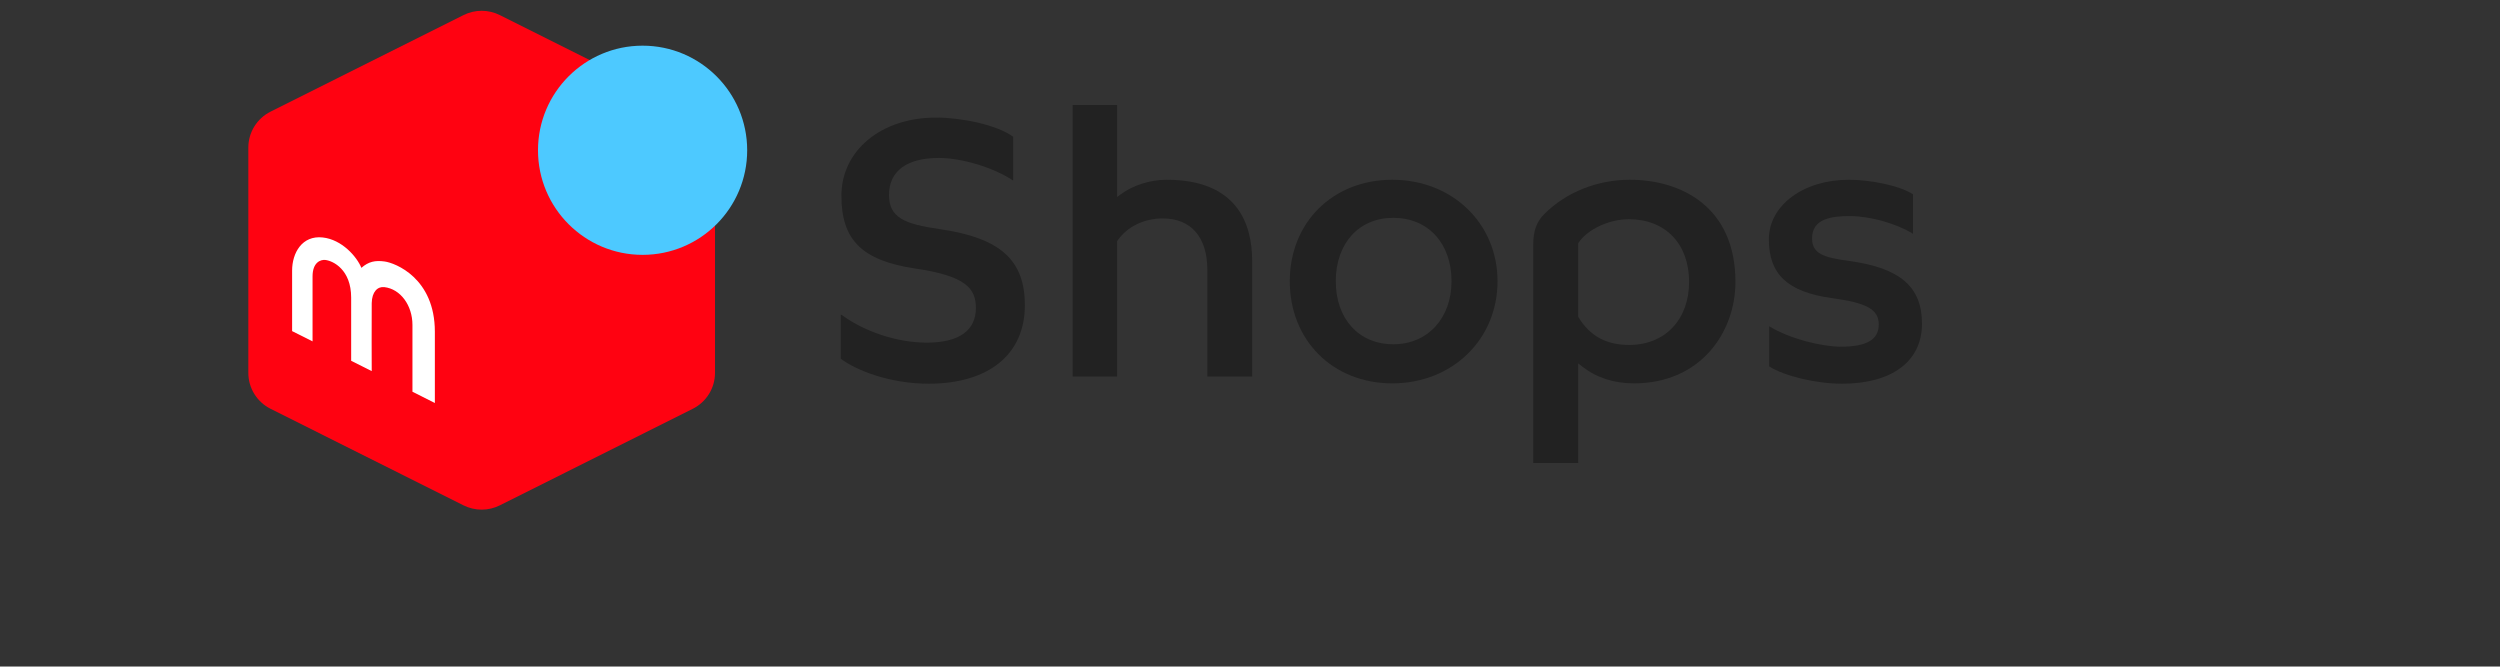
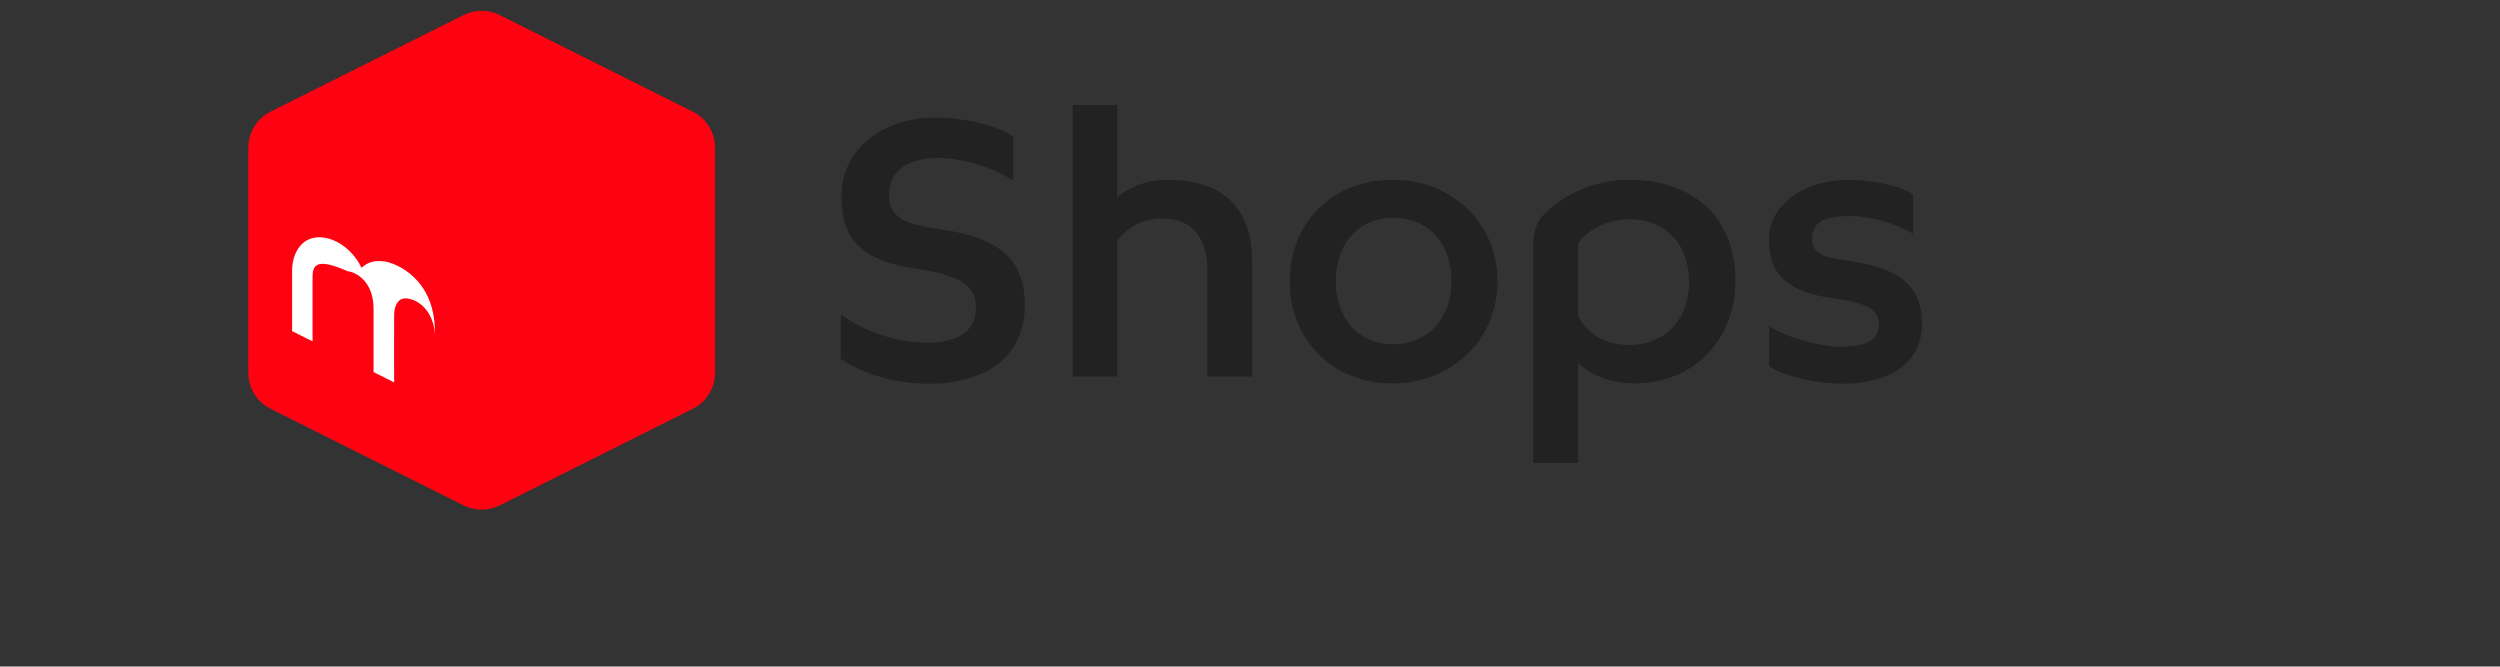
<svg xmlns="http://www.w3.org/2000/svg" xmlns:ns1="http://sodipodi.sourceforge.net/DTD/sodipodi-0.dtd" xmlns:ns2="http://www.inkscape.org/namespaces/inkscape" viewBox="0 0 1367.051 364.477" height="364.477" width="1367.051" xml:space="preserve" id="svg2" version="1.1" ns1:docname="logo_ec_mercarishops.svg" ns2:export-filename="logo_ec_mercarishops.svg" ns2:export-xdpi="96" ns2:export-ydpi="96">
  <rect x="0" y="0" width="1367.051" height="364.477" fill="#333333" stroke="none" />
  <ns1:namedview id="namedview1" pagecolor="#ffffff" bordercolor="#000000" borderopacity="0.25" ns2:showpageshadow="2" ns2:pageopacity="0.0" ns2:pagecheckerboard="0" ns2:deskcolor="#d1d1d1" />
  <defs id="defs6">
    <clipPath id="clipPath18" clipPathUnits="userSpaceOnUse">
      <path id="path16" d="M 0,333.358 H 815.288 V 0 H 0 Z" />
    </clipPath>
  </defs>
  <g transform="matrix(1.333,0,0,-1.333,50,364.477)" id="g10">
    <g id="g12">
      <g clip-path="url(#clipPath18)" id="g14">
        <g transform="translate(167.515,66.117)" id="g20">
          <path id="path22" style="fill:#ff0211;fill-opacity:1;fill-rule:nonzero;stroke:none" d="m 0,0 79.157,39.611 c 5.594,2.8 9.125,8.501 9.125,14.736 v 92.429 c 0,6.235 -3.531,11.936 -9.125,14.735 L 0,201.123 c -4.679,2.341 -10.194,2.341 -14.873,0 l -79.156,-39.612 c -5.595,-2.799 -9.125,-8.5 -9.125,-14.735 V 54.347 c 0,-6.235 3.53,-11.936 9.125,-14.736 L -14.873,0 C -10.194,-2.341 -4.679,-2.341 0,0" />
        </g>
        <g transform="translate(268.998,211.784)" id="g24">
-           <path id="path26" style="fill:#4dc9ff;fill-opacity:1;fill-rule:evenodd;stroke:none" d="m 0,0 c 0,-23.697 -19.21,-42.907 -42.908,-42.907 -23.697,0 -42.907,19.21 -42.907,42.907 0,23.697 19.21,42.908 42.907,42.908 C -19.21,42.908 0,23.697 0,0" />
-         </g>
+           </g>
        <g transform="translate(90.704,133.387)" id="g28">
-           <path id="path30" style="fill:#ffffff;fill-opacity:1;fill-rule:nonzero;stroke:none" d="m 0,0 -8.385,4.211 v 24.821 c 0,7.269 4.095,14.512 12.539,13.596 7.896,-0.856 13.992,-7.864 15.883,-12.462 2.958,2.588 5.665,3.138 9.552,2.604 4.317,-0.593 20.584,-6.794 20.584,-28.816 v -29.238 l -9.193,4.627 v 27.4 c 0,8.033 -4.913,14.746 -11.537,15.516 -2.734,0.319 -5.091,-1.879 -5.171,-6.594 -0.08,-4.716 0,-27.865 0,-27.865 l -8.434,4.233 v 25.939 c 0,11.457 -7.39,15.07 -10.626,15.426 C 3.389,33.599 0,32.506 0,26.644 Z" />
+           <path id="path30" style="fill:#ffffff;fill-opacity:1;fill-rule:nonzero;stroke:none" d="m 0,0 -8.385,4.211 v 24.821 c 0,7.269 4.095,14.512 12.539,13.596 7.896,-0.856 13.992,-7.864 15.883,-12.462 2.958,2.588 5.665,3.138 9.552,2.604 4.317,-0.593 20.584,-6.794 20.584,-28.816 v -29.238 v 27.4 c 0,8.033 -4.913,14.746 -11.537,15.516 -2.734,0.319 -5.091,-1.879 -5.171,-6.594 -0.08,-4.716 0,-27.865 0,-27.865 l -8.434,4.233 v 25.939 c 0,11.457 -7.39,15.07 -10.626,15.426 C 3.389,33.599 0,32.506 0,26.644 Z" />
        </g>
        <g transform="translate(630.796,131.919)" id="g32">
          <path id="path34" style="fill:#222222;fill-opacity:1;fill-rule:nonzero;stroke:none" d="m 0,0 c -9.355,0 -16.15,3.712 -20.77,11.357 l -0.132,0.222 v 30.158 l 0.155,0.233 c 3.705,5.482 12.562,9.612 20.605,9.612 15.024,0 24.73,-10.093 24.73,-25.72 C 24.588,10.394 14.706,0 0,0 m 0.284,67.77 c -13.366,0 -26.152,-5.123 -35.081,-14.051 -3.234,-3.239 -4.554,-6.954 -4.554,-12.827 v -89.303 h 18.449 V -7.55 l 1.479,-1.173 c 5.898,-4.664 13.1,-7.033 21.407,-7.033 27.324,0 41.619,20.937 41.619,41.618 0,30.897 -22.377,41.908 -43.319,41.908" />
        </g>
        <g transform="translate(721.094,166.376)" id="g36">
          <path id="path38" style="fill:#222222;fill-opacity:1;fill-rule:nonzero;stroke:none" d="m 0,0 c -10.755,1.437 -15.251,3.041 -15.251,9.272 0,8.052 7.842,9.134 15.516,9.134 8.304,0 19.042,-3.029 25.881,-7.262 v 16.215 c -5.803,3.727 -17.873,5.955 -26.306,5.955 -18.716,0 -32.83,-10.521 -32.83,-24.468 0,-14.296 7.651,-21.487 25.585,-24.05 14.578,-1.939 19.499,-4.671 19.499,-10.828 0,-6.232 -4.93,-9.13 -15.516,-9.13 -7.787,0 -21.07,3.195 -29.426,8.388 v -16.484 c 6.271,-3.988 19.31,-7.096 29.852,-7.096 20.557,0 32.829,9.201 32.829,24.606 C 29.833,-10.595 20.91,-2.895 0,0" />
        </g>
        <g transform="translate(534.05,132.204)" id="g40">
          <path id="path42" style="fill:#222222;fill-opacity:1;fill-rule:nonzero;stroke:none" d="m 0,0 c -14.114,0 -23.596,10.394 -23.596,25.862 0,15.555 9.482,26.004 23.596,26.004 14.284,0 23.88,-10.449 23.88,-26.004 C 23.88,10.634 14.061,0 0,0 m -0.424,67.485 c -24.364,0 -42.046,-17.506 -42.046,-41.623 0,-24.279 17.682,-41.903 42.046,-41.903 24.616,0 43.178,18.015 43.178,41.903 0,23.73 -18.562,41.623 -43.178,41.623" />
        </g>
        <g transform="translate(441.016,199.689)" id="g44">
          <path id="path46" style="fill:#222222;fill-opacity:1;fill-rule:nonzero;stroke:none" d="m 0,0 c -6.673,0 -13.88,-2.297 -18.81,-5.992 l -1.445,-1.086 V 30.66 H -38.502 V -80.726 h 18.247 v 55.543 l 0.162,0.235 c 3.928,5.687 10.861,9.081 18.55,9.081 11.625,0 18.293,-7.687 18.293,-21.096 v -43.763 h 18.387 v 47.411 C 35.137,-18.116 29.042,0 0,0" />
        </g>
        <g transform="translate(347.799,179.464)" id="g48">
          <path id="path50" style="fill:#222222;fill-opacity:1;fill-rule:nonzero;stroke:none" d="m 0,0 c -13.975,2.016 -20.625,4.617 -20.625,13.946 0,9.814 7.253,15.219 20.425,15.219 9.455,0 22.439,-3.926 30.295,-9.149 h 0.227 v 17.845 c -6.724,4.932 -21.294,7.873 -31.648,7.873 -22.496,0 -38.825,-13.487 -38.825,-32.07 0,-18.146 8.425,-26.508 30.047,-29.825 21.011,-3.021 25.123,-8.227 25.123,-16.196 0,-9.312 -6.966,-14.233 -20.144,-14.233 -11.983,0 -25.356,4.364 -34.954,11.4 h -0.353 v -17.991 c 6.577,-4.975 20.537,-10.261 36.011,-10.261 24.752,0 39.529,12.042 39.529,32.211 C 35.108,-12.629 24.936,-3.582 0,0" />
        </g>
      </g>
    </g>
  </g>
</svg>